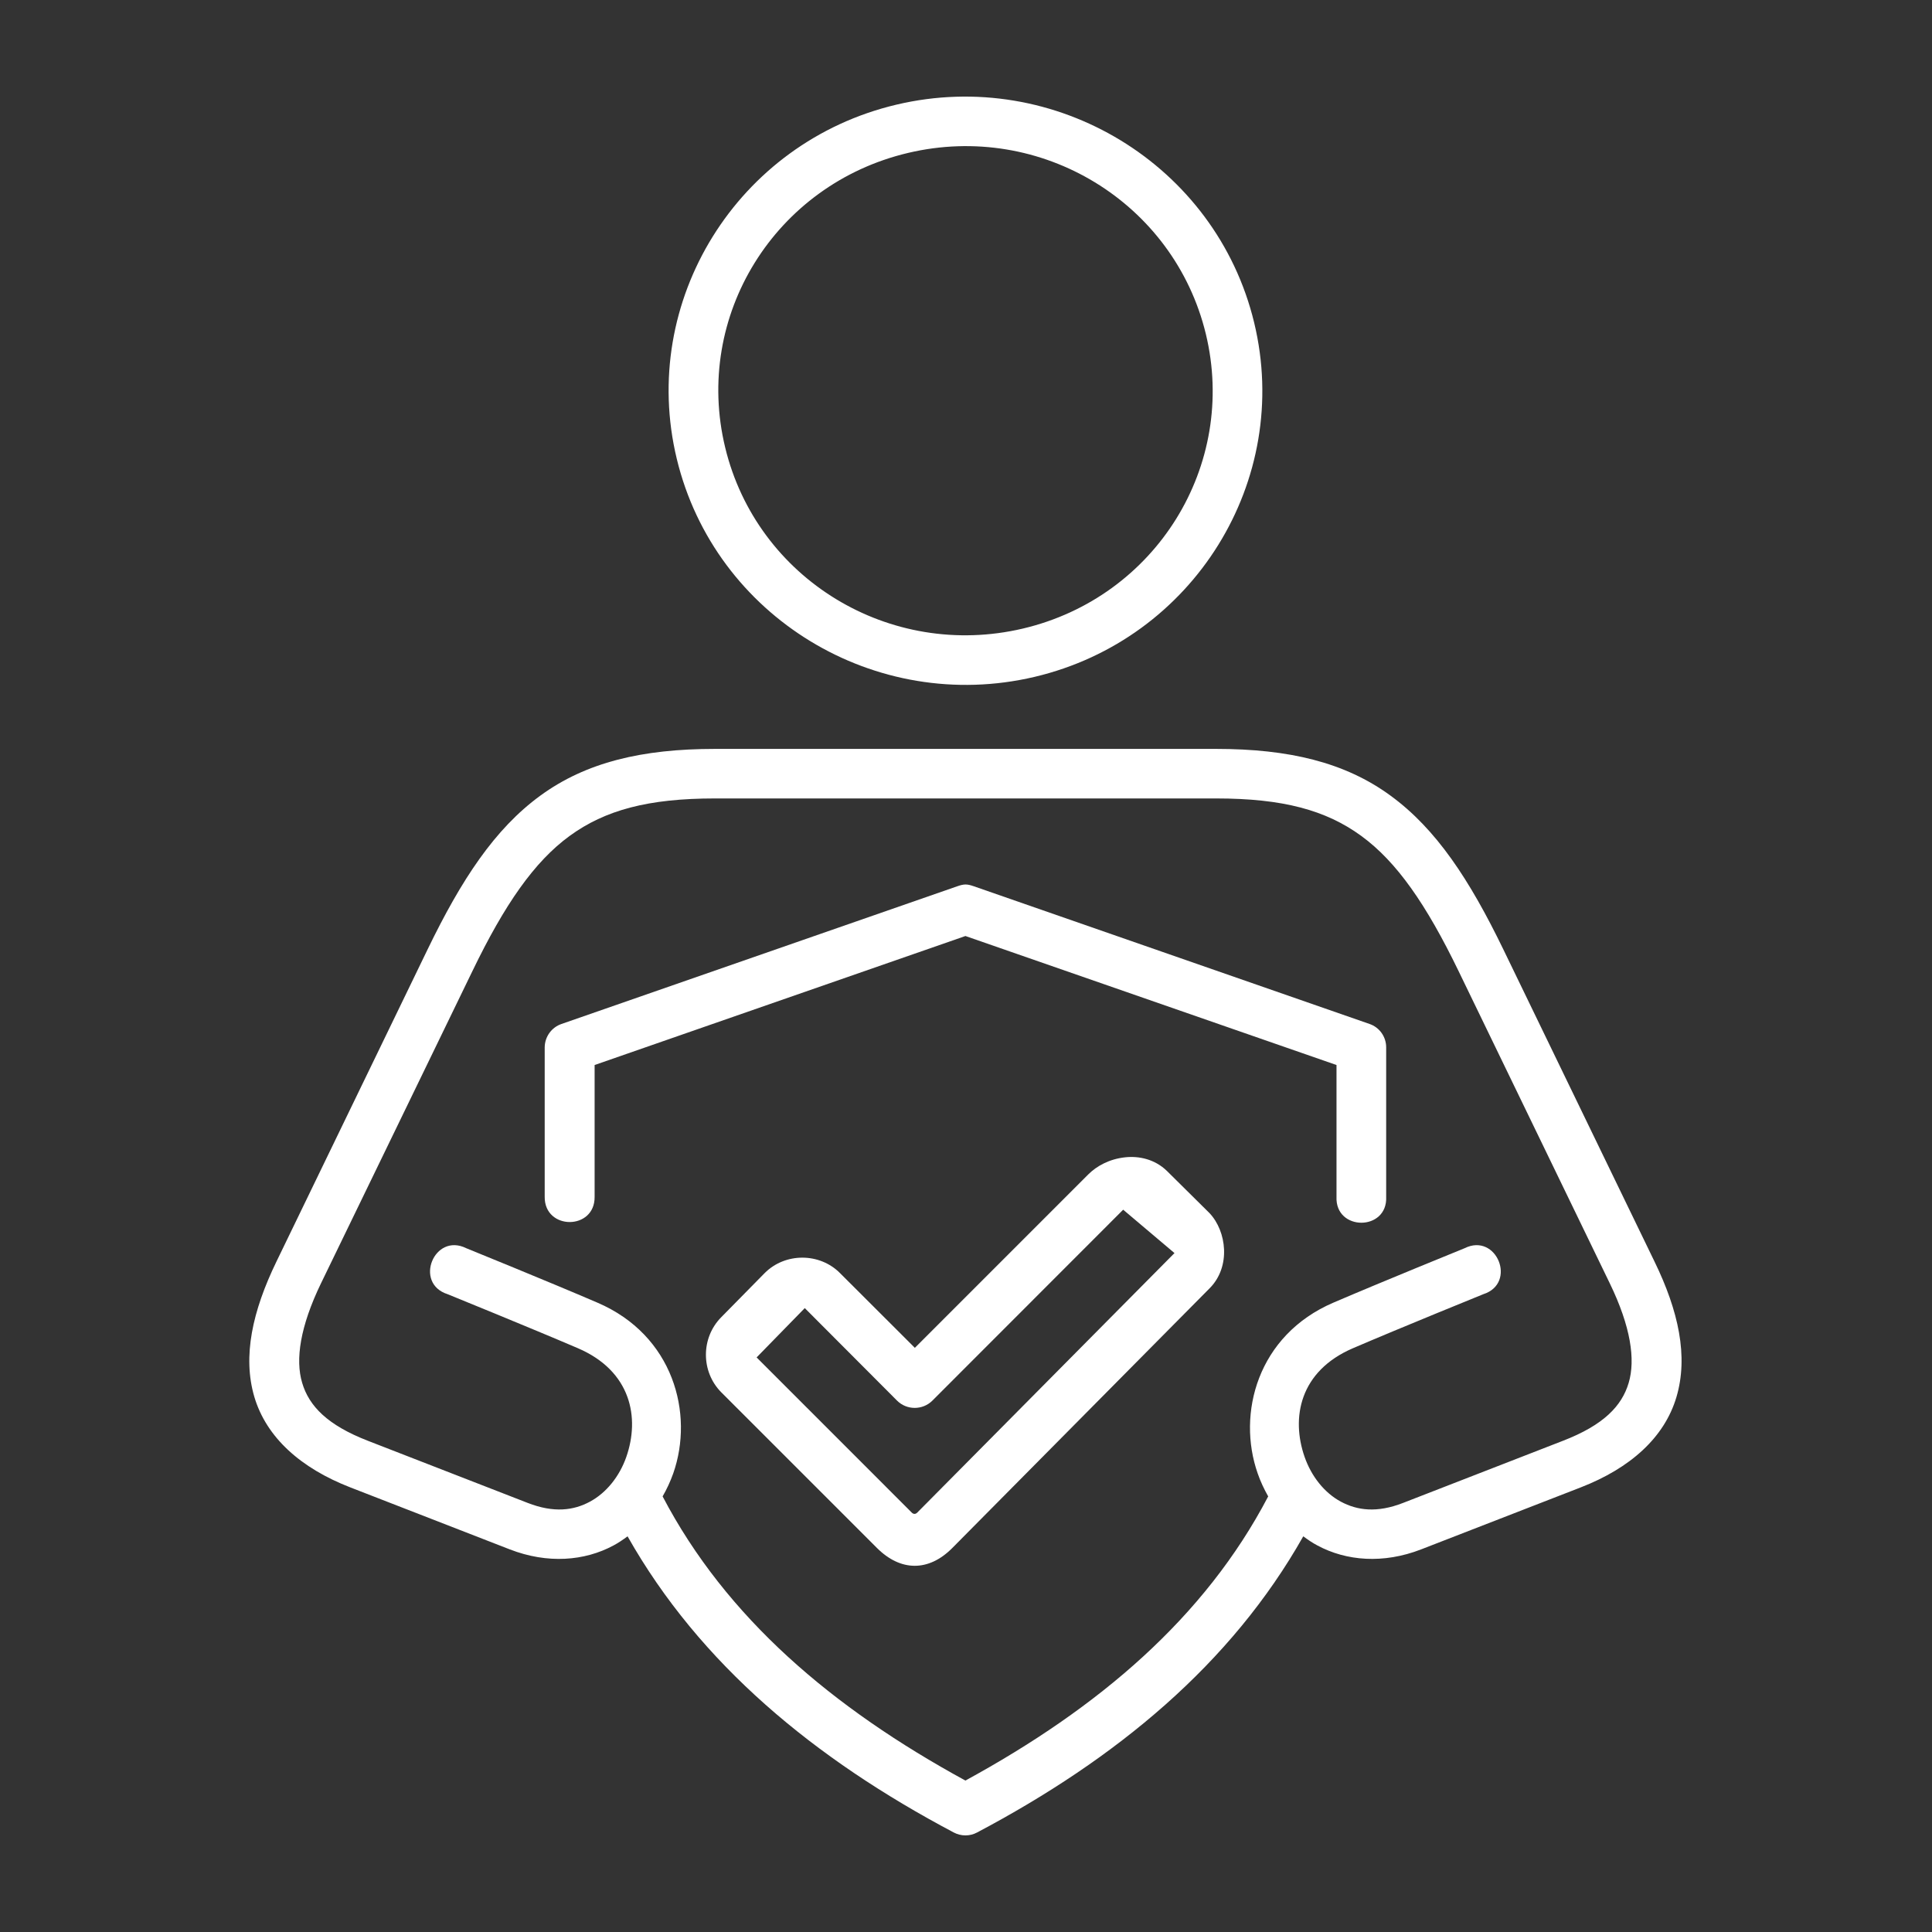
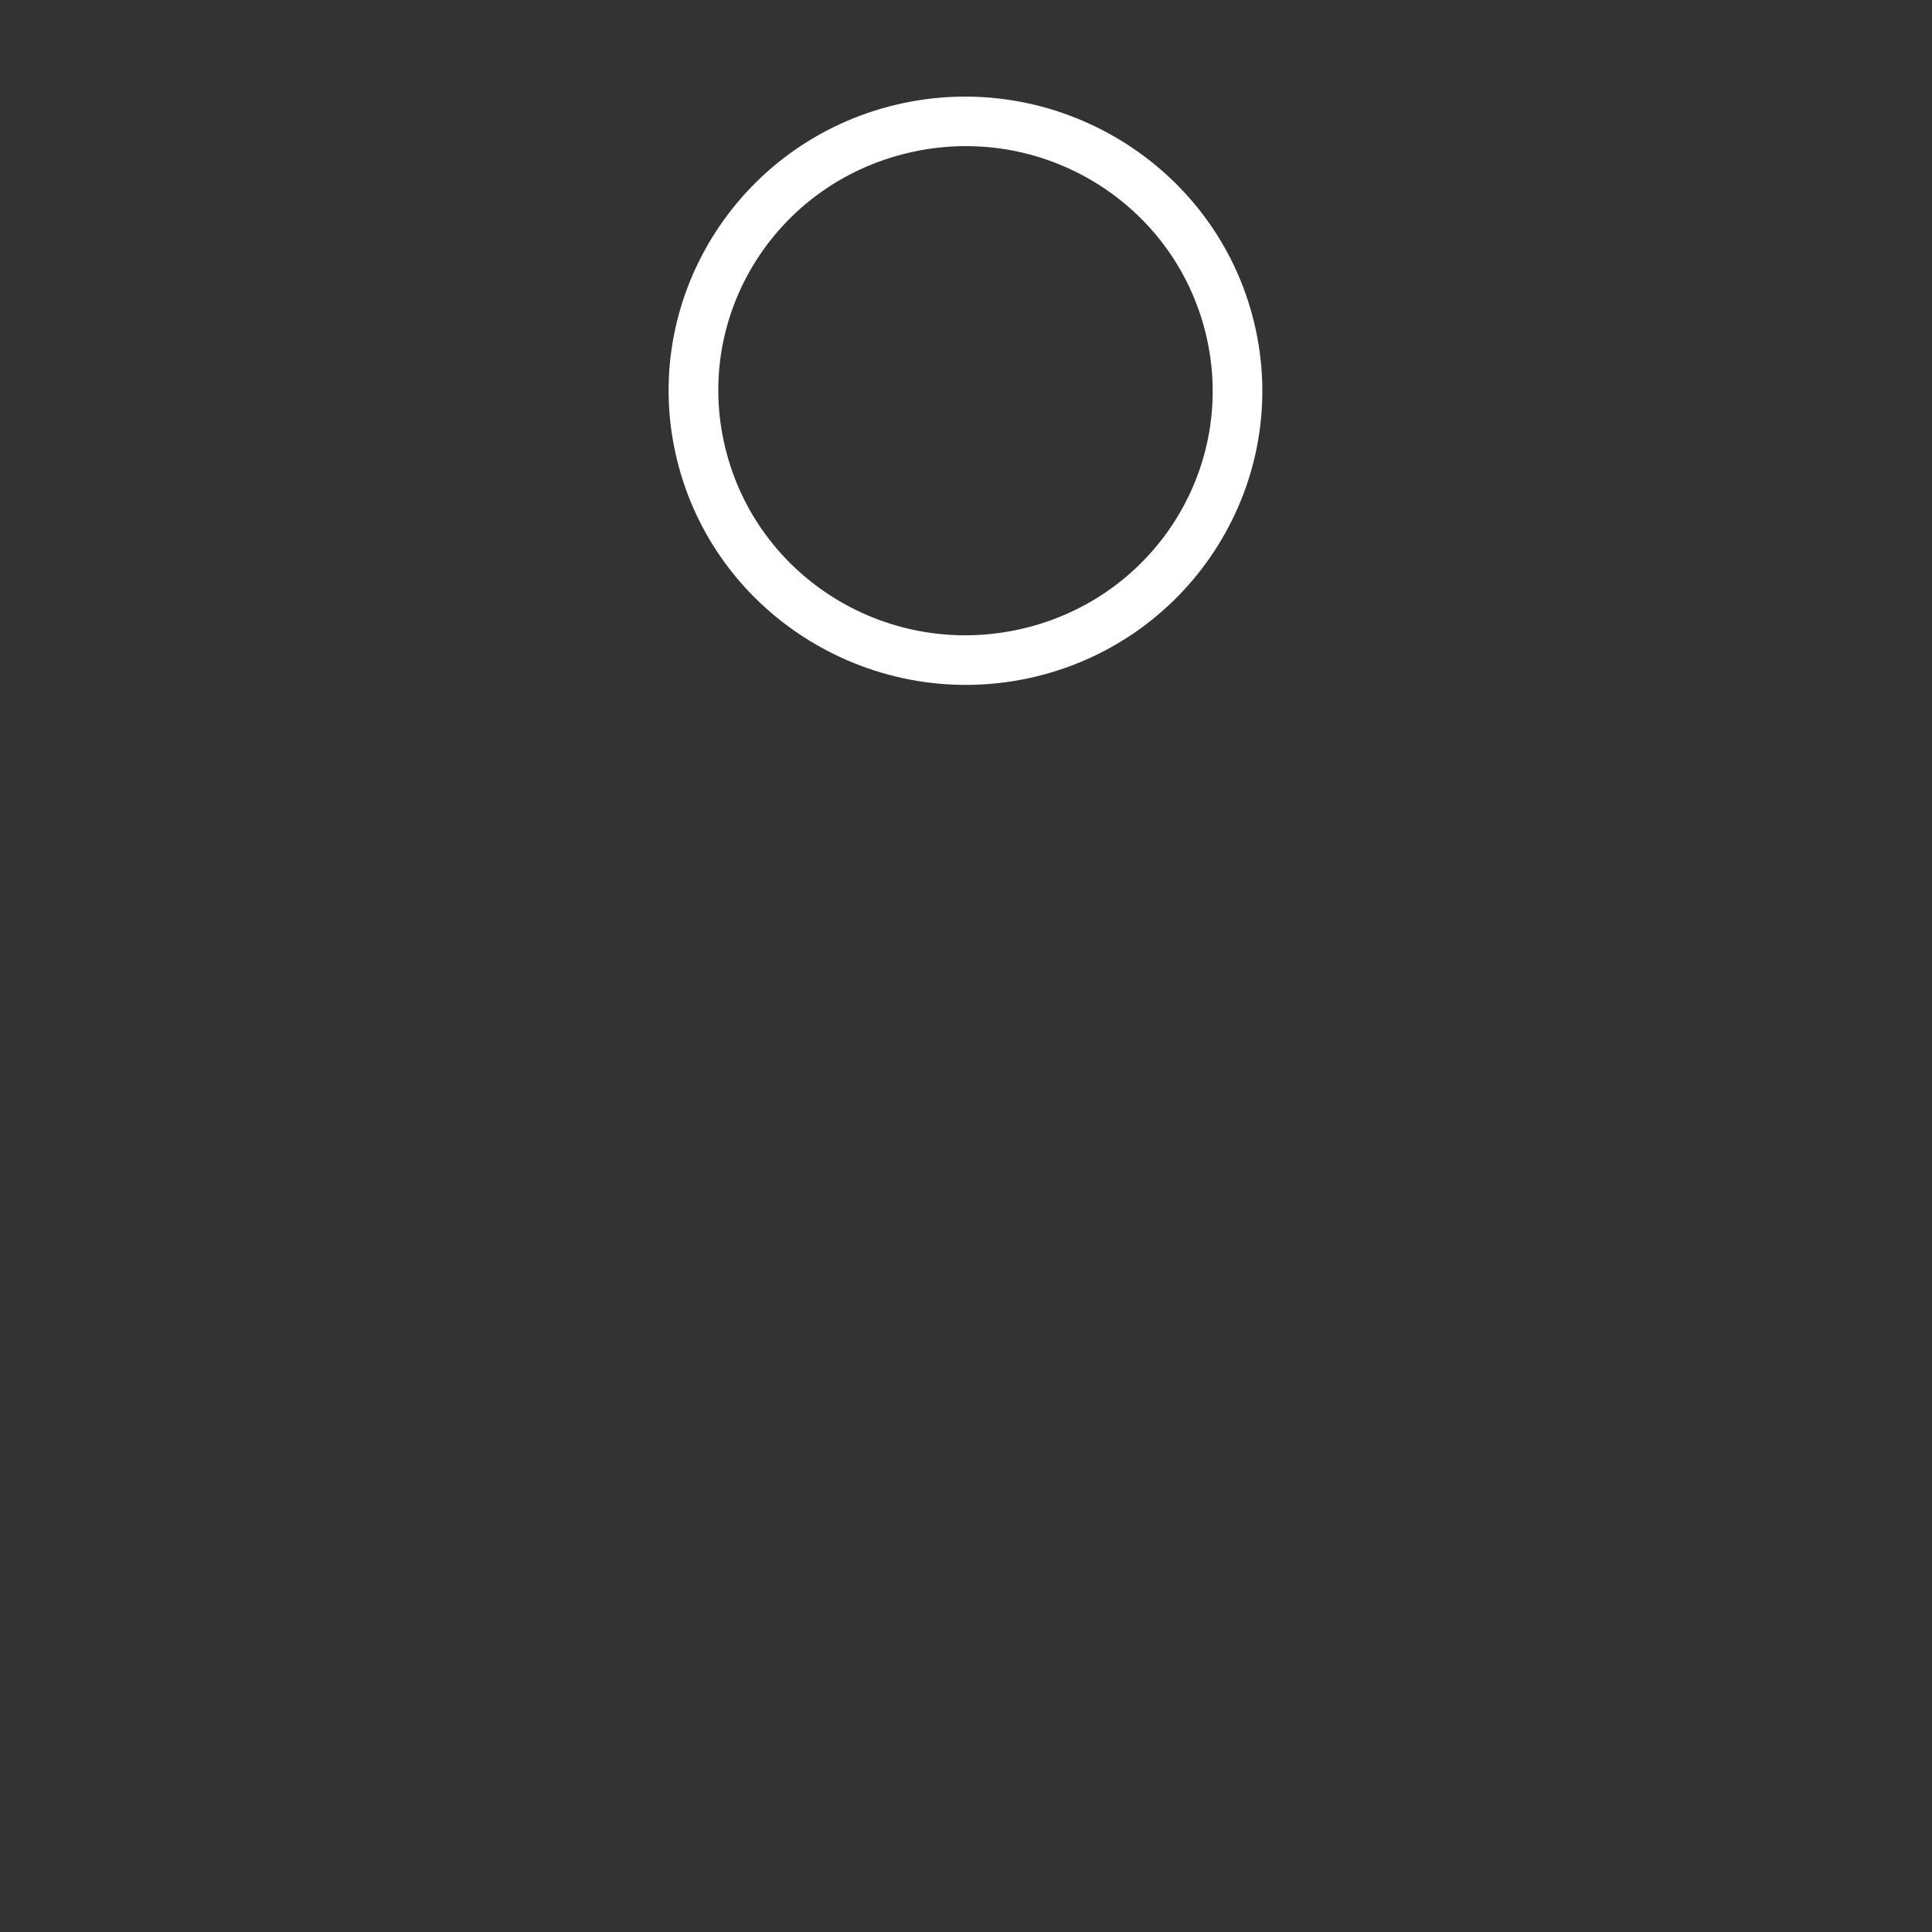
<svg xmlns="http://www.w3.org/2000/svg" width="1000" height="1000" viewBox="0 0 1000 1000" fill="none">
  <rect x="0" y="0" width="1000" height="1000" fill="#333333" stroke="none" />
-   <path d="M495.517 458.723L290.684 529.988C285.476 531.747 281.993 536.615 281.936 542.095V619.453C281.755 636.881 307.999 636.881 307.772 619.453V551.251L499.704 484.479L691.772 551.251V619.453C691 637.357 718.299 637.357 717.482 619.453V542.095C717.482 536.66 714.044 531.747 708.836 529.988L504.026 458.723C500.475 457.486 498.989 457.532 495.517 458.723Z" fill="white" />
  <path fill-rule="evenodd" clip-rule="evenodd" d="M470.021 79.148C538.869 62.843 607.661 104.802 624.147 172.879C640.565 240.956 598.335 309.09 529.475 325.337C460.581 341.585 391.789 299.684 375.348 231.607C358.874 163.529 401.127 95.418 470.021 79.148ZM463.996 54.164C381.691 73.6 330.565 155.803 350.307 237.529C370.027 319.256 453.172 369.78 535.499 350.344C617.827 330.908 668.885 248.694 649.143 166.967C629.4 85.252 546.256 34.716 463.996 54.164Z" fill="white" />
-   <path d="M369.993 413.273H629.469C663.973 413.273 686.268 419.309 704.569 432.652C722.893 446.007 738.211 468.053 754.98 502.681L833.224 664.251C844.082 686.659 846.567 703.724 843.015 715.717C839.464 727.778 829.967 737.66 808.863 745.795L726.263 777.894C712.682 783.204 702.504 781.808 693.995 777.247C685.553 772.697 678.813 764.244 675.273 754.135C668.182 733.882 672.618 709.703 700.315 697.824C724.913 687.249 767.745 669.878 767.745 669.878C785.365 664.262 774.655 637.848 758.101 646.063C758.101 646.063 715.326 663.434 690.16 674.247C650.913 691.096 640.1 731.692 650.981 762.656C652.4 766.786 654.283 770.757 656.416 774.535C623.558 837.348 568.597 884.026 499.691 921.616C430.798 884.026 375.882 837.348 342.967 774.535C345.157 770.757 346.983 766.786 348.458 762.656C359.339 731.692 348.526 691.096 309.212 674.247C284.103 663.434 241.316 646.063 241.316 646.063C224.717 637.848 214.018 664.262 231.695 669.878C231.695 669.878 274.47 687.261 299.102 697.824C326.764 709.703 331.258 733.882 324.166 754.135C320.615 764.244 313.818 772.697 305.377 777.247C296.935 781.808 286.701 783.204 273.108 777.894L190.565 745.807C169.472 737.66 159.942 727.778 156.39 715.728C152.805 703.724 155.324 686.659 166.137 664.262L244.493 502.692C261.229 468.064 276.535 446.018 294.848 432.664C313.194 419.309 335.467 413.273 369.993 413.273ZM369.993 387.631C332.404 387.631 303.335 394.541 279.689 411.81C256.044 429.056 238.843 455.231 221.302 491.46L143.07 653.029C130.703 678.547 125.449 702.011 131.656 723.058C137.93 744.094 155.698 759.921 181.295 769.861L263.839 801.948C283.467 809.572 302.62 807.973 317.551 799.928C320.104 798.567 322.521 796.921 324.824 795.197C362.233 861.379 421.618 910.383 493.667 948.495C497.456 950.503 501.995 950.503 505.728 948.495C577.776 910.383 637.207 861.379 674.57 795.197C676.919 796.921 679.29 798.578 681.888 799.928C696.786 807.961 715.995 809.572 735.601 801.948L818.213 769.861C843.81 759.921 861.532 744.082 867.739 723.058C873.945 702.022 868.805 678.547 856.392 653.029L778.149 491.46C760.597 455.243 743.362 429.056 719.716 411.81C696.139 394.552 667.059 387.631 629.48 387.631H369.993Z" fill="white" />
-   <path fill-rule="evenodd" clip-rule="evenodd" d="M607.913 648.592L474.766 782.919C473.881 783.804 472.814 783.804 471.929 782.919L391.621 702.6L416.548 677.071L464.35 724.997C469.376 729.967 477.534 729.967 482.56 724.997L581.352 626.138L607.913 648.592ZM582.384 599.021C574.226 599.894 567.668 603.502 563.277 607.882L473.529 697.642L434.816 658.985C424.241 648.286 406.337 648.286 395.751 658.985L373.365 681.734C362.722 692.434 362.722 709.998 373.365 720.697L453.855 801.175C466.131 813.463 480.62 813.588 492.863 801.289L626.18 666.735C637.175 655.627 634.917 637.303 626.044 627.908L604.021 606.101C597.735 599.962 589.475 598.249 582.384 599.021Z" fill="white" />
</svg>